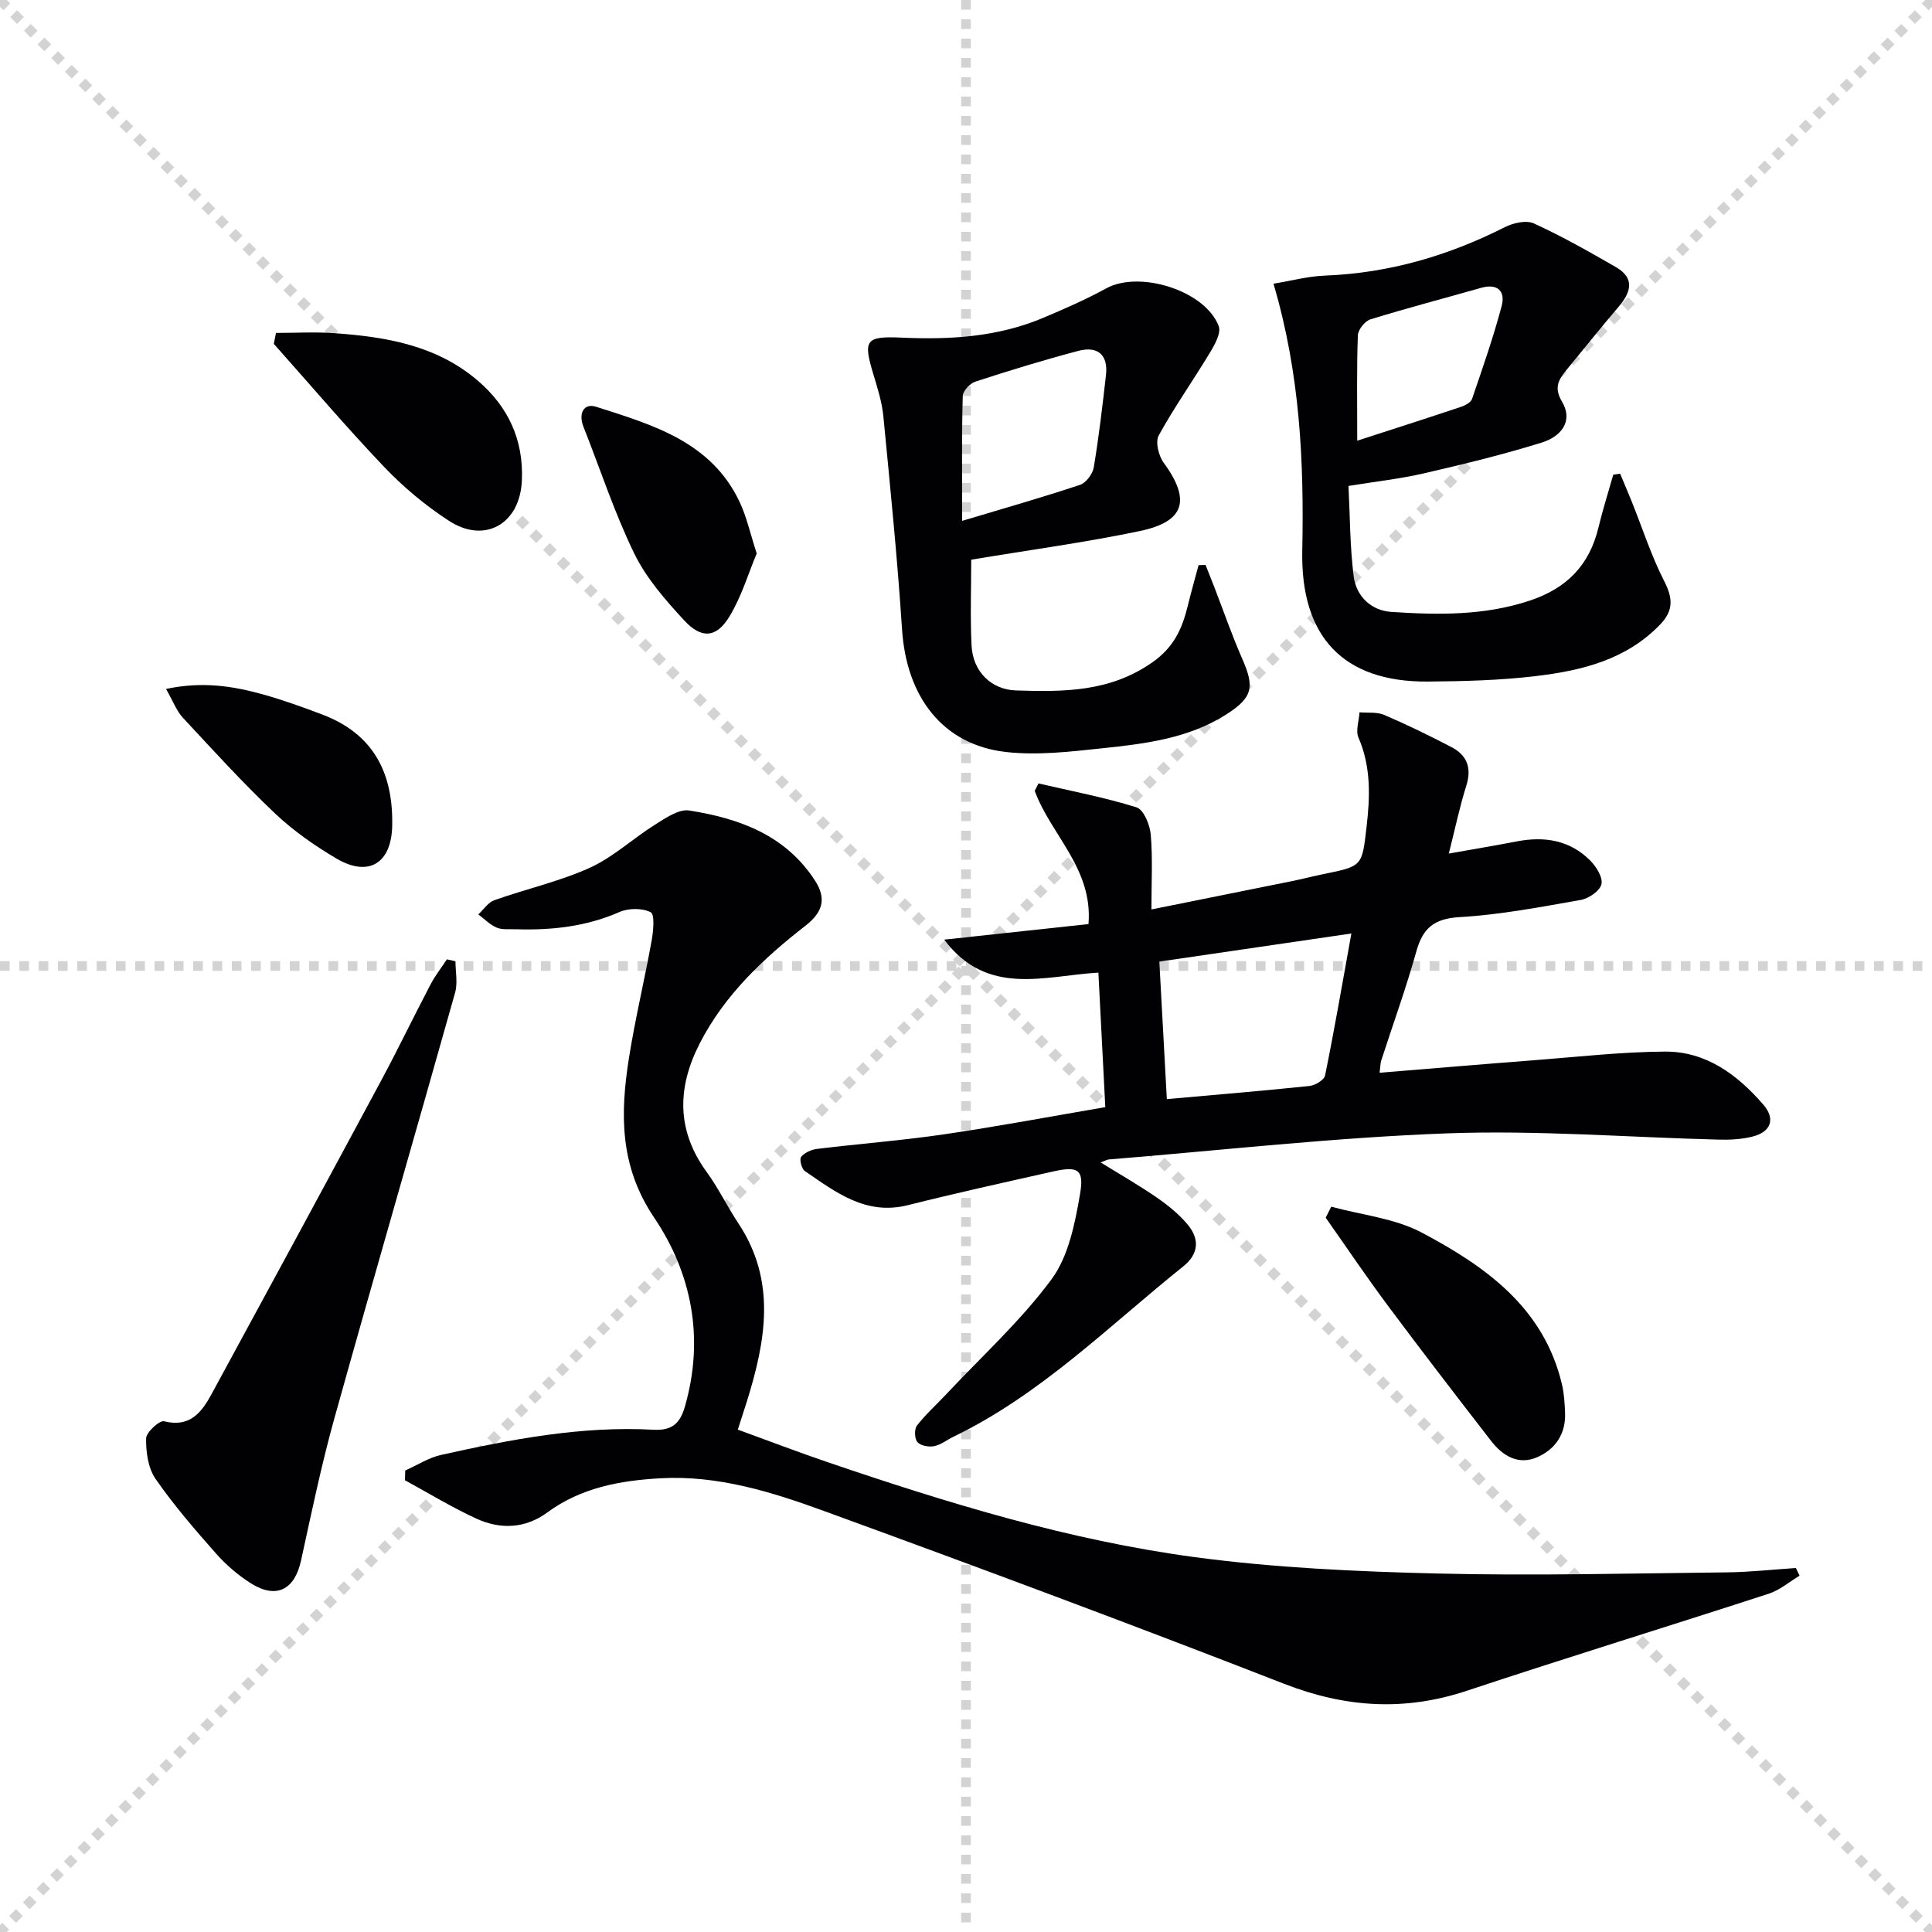
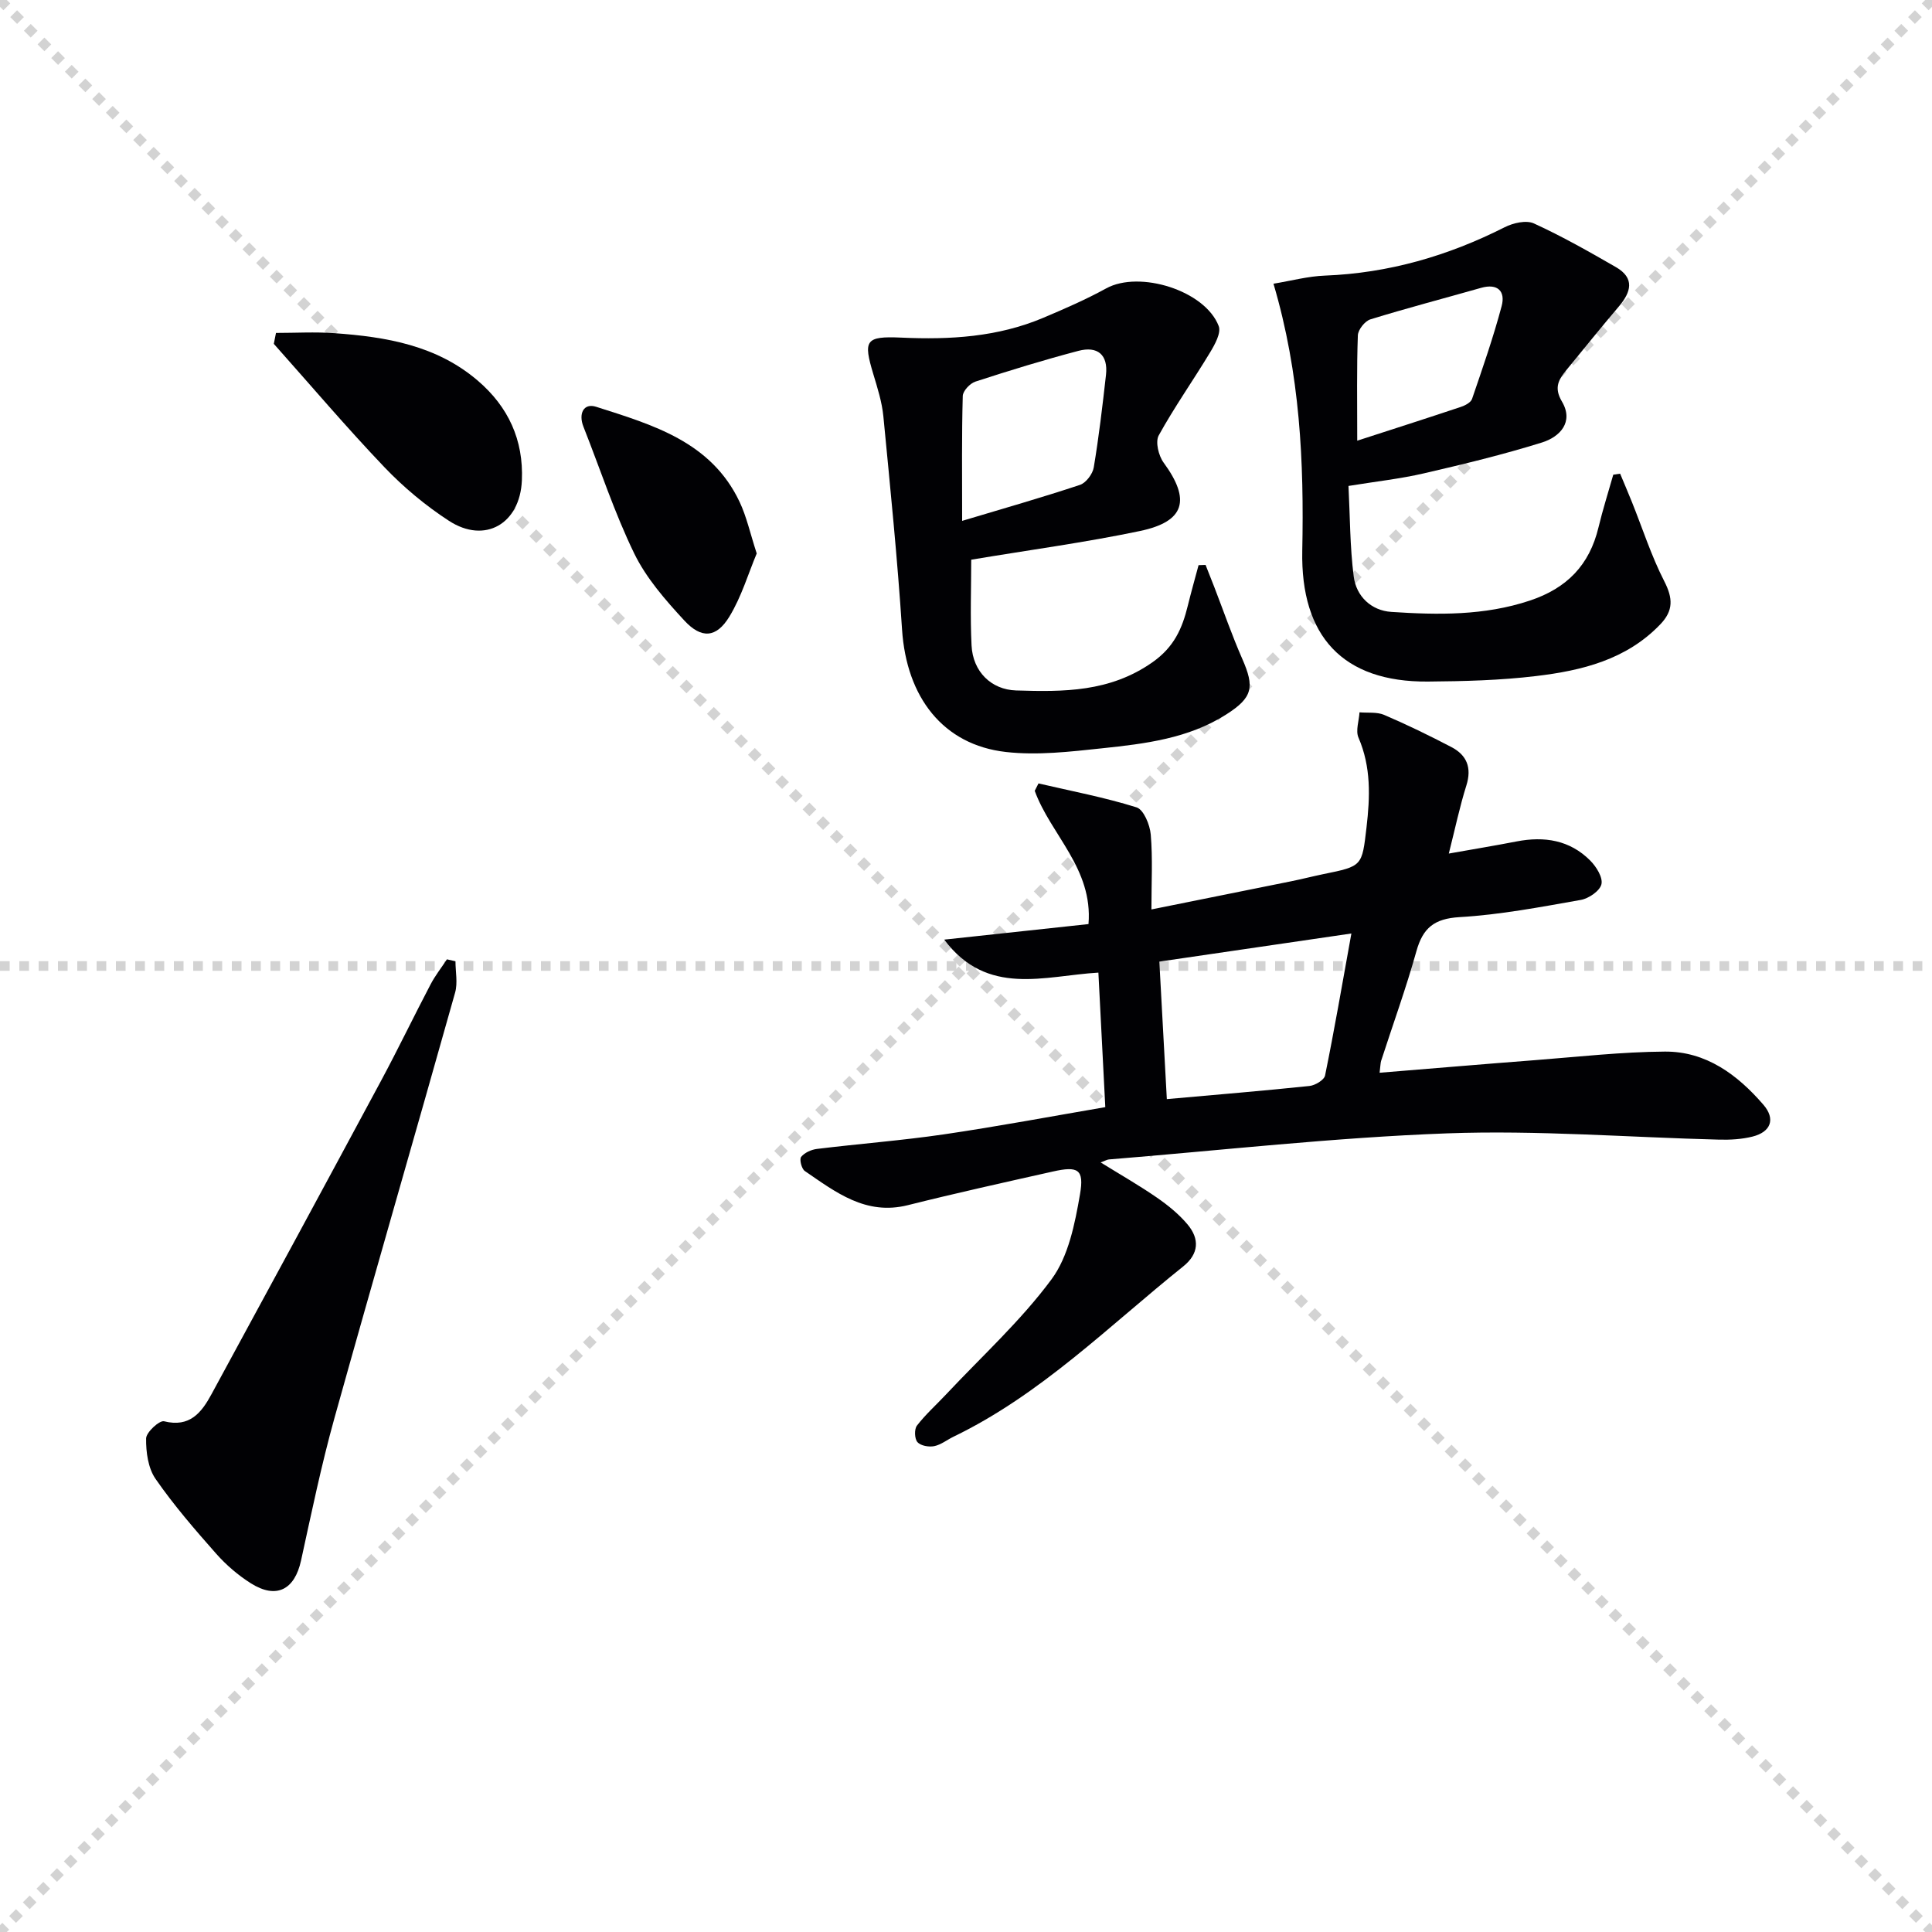
<svg xmlns="http://www.w3.org/2000/svg" enable-background="new 0 0 400 400" viewBox="0 0 400 400">
  <g stroke="lightgray" stroke-dasharray="1,1" stroke-width="1" transform="scale(2, 2)">
    <line x1="0" y1="0" x2="200" y2="200" />
    <line x1="200" y1="0" x2="0" y2="200" />
-     <line x1="100" y1="0" x2="100" y2="200" />
    <line x1="0" y1="100" x2="200" y2="100" />
  </g>
  <g fill="#010104">
-     <path d="m83.9 304.45c2.48-1.1 4.85-2.66 7.44-3.23 14.44-3.21 28.98-6.02 43.88-5.21 3.95.22 5.58-1.3 6.6-4.86 4.04-14.08 1.41-27.49-6.4-39.08-7.16-10.63-7.02-21.46-5.22-32.91 1.29-8.19 3.25-16.27 4.72-24.44.36-1.97.66-5.41-.2-5.85-1.75-.89-4.6-.87-6.48-.04-6.91 3.02-14.07 3.8-21.46 3.56-1.33-.04-2.79.15-3.95-.34-1.4-.59-2.54-1.8-3.8-2.73 1.1-1.01 2.02-2.48 3.31-2.94 6.56-2.33 13.45-3.86 19.76-6.71 4.86-2.2 8.95-6.08 13.54-8.95 2.16-1.35 4.89-3.25 7.04-2.92 10.34 1.63 19.92 5.06 26.05 14.5 2.5 3.85 1.52 6.64-1.98 9.37-8.71 6.78-16.7 14.28-21.85 24.3-4.72 9.18-4.88 18.05 1.43 26.71 2.44 3.35 4.25 7.15 6.55 10.61 7.94 11.98 5.64 24.39 1.74 36.9-.54 1.72-1.1 3.44-1.86 5.8 6.3 2.29 12.42 4.64 18.63 6.75 24.83 8.46 49.94 16.16 75.98 19.65 16.59 2.22 33.44 2.98 50.2 3.39 19.97.49 39.97-.03 59.95-.24 4.77-.05 9.53-.59 14.3-.9.25.53.51 1.06.76 1.59-2.12 1.27-4.09 2.99-6.38 3.73-20.81 6.77-41.74 13.2-62.52 20.1-12.92 4.29-25.15 3.49-37.85-1.46-31.55-12.3-63.29-24.12-95.11-35.72-10.88-3.97-22.05-7.48-33.96-6.82-8.41.47-16.46 1.94-23.48 7.1-4.53 3.33-9.69 3.53-14.64 1.26-5.08-2.33-9.88-5.27-14.8-7.95.03-.67.05-1.34.06-2.02z" />
    <path d="m285.63 222.1c11.08-.9 21.65-1.8 32.22-2.61 8.94-.69 17.89-1.71 26.84-1.77 8.53-.06 15.05 4.8 20.4 11 2.57 2.97 1.54 5.65-2.26 6.6-2.21.55-4.59.69-6.88.63-18.79-.47-37.61-1.99-56.35-1.3-23.37.86-46.68 3.51-70.01 5.4-.4.03-.78.28-1.71.62 4.19 2.59 8.04 4.79 11.67 7.3 2.3 1.59 4.56 3.43 6.34 5.56 2.48 2.98 2.35 6.05-.92 8.67-15.41 12.35-29.47 26.52-47.57 35.26-1.34.65-2.59 1.67-3.99 1.95-1.1.22-2.8-.08-3.46-.83-.61-.69-.68-2.68-.11-3.42 1.8-2.34 4.04-4.33 6.07-6.5 7.37-7.86 15.44-15.2 21.8-23.8 3.51-4.75 4.84-11.51 5.89-17.58.91-5.23-.43-5.89-5.61-4.73-10.03 2.25-20.07 4.47-30.04 6.97-8.71 2.18-14.93-2.7-21.33-7.08-.67-.46-1.15-2.43-.75-2.92.71-.88 2.11-1.51 3.3-1.65 8.74-1.07 17.53-1.74 26.23-3.01 11.11-1.63 22.16-3.71 33.44-5.64-.5-9.65-.96-18.58-1.43-27.85-11.17.65-23.01 5.06-31.92-6.83 10.47-1.13 20.24-2.18 29.87-3.22.95-11.52-7.82-18.48-11.13-27.59.26-.51.52-1.02.78-1.53 6.79 1.58 13.67 2.88 20.31 4.96 1.46.46 2.76 3.61 2.93 5.62.42 4.91.14 9.89.14 15.51 10.07-2.03 19.45-3.91 28.83-5.81 2.28-.46 4.53-1.04 6.8-1.51 8.07-1.64 7.96-1.64 8.9-9.65.74-6.34.97-12.52-1.66-18.6-.63-1.44.11-3.48.21-5.24 1.71.15 3.6-.11 5.1.53 4.73 2.02 9.36 4.28 13.92 6.66 3.2 1.67 4.26 4.27 3.11 7.94-1.38 4.38-2.32 8.9-3.64 14.11 5.05-.9 9.56-1.64 14.04-2.51 5.73-1.11 11-.29 15.23 3.95 1.26 1.26 2.66 3.5 2.33 4.91-.32 1.38-2.63 2.96-4.28 3.25-8.32 1.47-16.68 3.07-25.09 3.56-5.25.31-7.59 2.23-8.94 7.06-2.14 7.66-4.86 15.15-7.31 22.72-.13.45-.12.95-.31 2.44zm-44.05 5.46c10.41-.93 19.98-1.72 29.53-2.72 1.18-.12 3.04-1.24 3.23-2.17 1.91-9.36 3.53-18.78 5.45-29.4-13.39 1.96-26.39 3.86-39.76 5.82.53 9.82 1.02 18.87 1.55 28.47z" />
    <path d="m279.19 100.61c.32 6.24.29 12.54 1.08 18.73.52 4.14 3.65 7.08 7.8 7.35 9.62.63 19.21.8 28.65-2.34 7.7-2.56 12.36-7.36 14.23-15.16.88-3.67 2.03-7.27 3.06-10.91.47-.07.95-.14 1.42-.21.81 1.95 1.65 3.89 2.43 5.84 2.21 5.49 4.02 11.18 6.71 16.43 1.8 3.52 1.92 6.07-.83 8.93-7.03 7.33-16.24 9.57-25.72 10.7-7.41.89-14.92 1.08-22.39 1.14-17.62.14-26.37-9.38-26.01-27.08.37-18.3-.42-36.55-5.96-55.29 3.7-.61 7.17-1.55 10.66-1.68 13.19-.51 25.47-4.08 37.2-10.01 1.75-.89 4.46-1.52 6.06-.79 5.82 2.66 11.42 5.84 16.97 9.04 3.96 2.28 3.16 5.16.6 8.17-3.67 4.31-7.21 8.72-10.8 13.09-1.63 1.98-2.69 3.66-.97 6.57 2.51 4.25-.42 7.32-4.12 8.48-8.05 2.51-16.27 4.5-24.49 6.4-4.84 1.12-9.8 1.66-15.58 2.6zm1.81-9.37c7.66-2.48 14.56-4.69 21.44-6.99.88-.29 2.07-.91 2.33-1.65 2.18-6.37 4.4-12.73 6.13-19.23.81-3.04-.79-4.76-4.27-3.77-7.63 2.17-15.32 4.18-22.9 6.52-1.14.35-2.56 2.14-2.6 3.31-.25 6.8-.13 13.61-.13 21.81z" />
    <path d="m201.08 115.88c0 5.81-.23 11.8.07 17.76.27 5.43 4.09 9.15 9.22 9.31 9.83.31 19.4.35 28.2-5.81 4.51-3.16 6.19-7 7.35-11.73.69-2.81 1.48-5.6 2.23-8.4.48-.02.97-.03 1.45-.05.61 1.54 1.22 3.08 1.82 4.62 1.91 4.94 3.64 9.96 5.77 14.81 2.59 5.89 2.18 8.03-3.31 11.53-7.83 4.99-16.82 6.07-25.73 7.01-6.59.7-13.36 1.5-19.89.76-13.01-1.47-20.58-11.33-21.5-25.35-.96-14.74-2.45-29.45-3.87-44.16-.29-2.94-1.21-5.84-2.07-8.69-2.11-7.02-1.71-7.93 5.79-7.59 10.09.46 19.95-.12 29.36-4.09 4.43-1.87 8.86-3.8 13.07-6.11 6.88-3.77 20.47.44 23.28 7.81.54 1.41-.8 3.82-1.79 5.46-3.48 5.77-7.38 11.29-10.63 17.18-.73 1.33-.03 4.21 1.02 5.64 5.63 7.69 4.44 12.19-4.91 14.15-11.35 2.38-22.87 3.92-34.93 5.94zm-1.88-8.04c8.78-2.63 16.64-4.87 24.39-7.45 1.25-.41 2.63-2.25 2.86-3.61 1.06-6.34 1.81-12.74 2.53-19.14.48-4.25-1.79-6.03-5.7-5-7.18 1.89-14.28 4.07-21.34 6.37-1.11.36-2.58 1.92-2.61 2.97-.23 8.08-.13 16.18-.13 25.86z" />
    <path d="m94.3 199.02c0 2.16.49 4.46-.07 6.47-8.26 29.38-16.78 58.68-24.98 88.08-2.71 9.72-4.76 19.64-6.92 29.51-1.33 6.09-5.13 8.05-10.4 4.72-2.64-1.67-5.11-3.79-7.18-6.13-4.4-4.98-8.78-10.04-12.55-15.49-1.54-2.22-1.99-5.55-1.95-8.37.02-1.27 2.76-3.79 3.72-3.55 5.34 1.34 7.77-1.83 9.82-5.61 11.75-21.6 23.46-43.23 35.1-64.88 3.54-6.59 6.78-13.34 10.26-19.97.95-1.82 2.25-3.46 3.38-5.18.6.13 1.18.26 1.77.4z" />
    <path d="m57.14 68.93c4.03 0 8.07-.24 12.08.05 10.71.76 21.15 2.51 29.7 9.83 6.32 5.41 9.49 12.27 9.13 20.65-.38 8.98-7.64 13.22-15.1 8.37-4.83-3.14-9.38-6.93-13.36-11.1-7.89-8.27-15.29-17-22.9-25.54.15-.75.3-1.51.45-2.26z" />
-     <path d="m275.62 249.83c6.28 1.72 13.12 2.39 18.73 5.36 13.18 6.98 25.29 15.53 29.04 31.44.45 1.91.56 3.93.64 5.9.17 4.3-1.97 7.48-5.7 9.14-3.91 1.74-7.17-.2-9.58-3.3-7.22-9.32-14.41-18.66-21.46-28.12-4.42-5.94-8.56-12.09-12.82-18.14.4-.77.78-1.53 1.15-2.28z" />
    <path d="m156.67 114.59c-1.74 4.13-3.14 8.95-5.67 13.09-2.69 4.4-5.78 4.63-9.33.78-3.91-4.23-7.87-8.76-10.36-13.87-4.11-8.45-7.04-17.47-10.51-26.23-1.08-2.72.03-4.97 2.62-4.14 11.7 3.74 23.8 7.21 29.7 19.68 1.46 3.09 2.2 6.54 3.55 10.69z" />
-     <path d="m34.37 142.64c7.58-1.61 13.9-.59 20.11 1.14 4.14 1.15 8.2 2.63 12.23 4.15 10.64 4.02 14.74 12.16 14.49 23.1-.17 7.66-4.83 10.65-11.51 6.74-4.56-2.68-9-5.8-12.83-9.43-6.63-6.29-12.8-13.08-19.03-19.78-1.29-1.41-1.99-3.36-3.46-5.92z" />
  </g>
</svg>